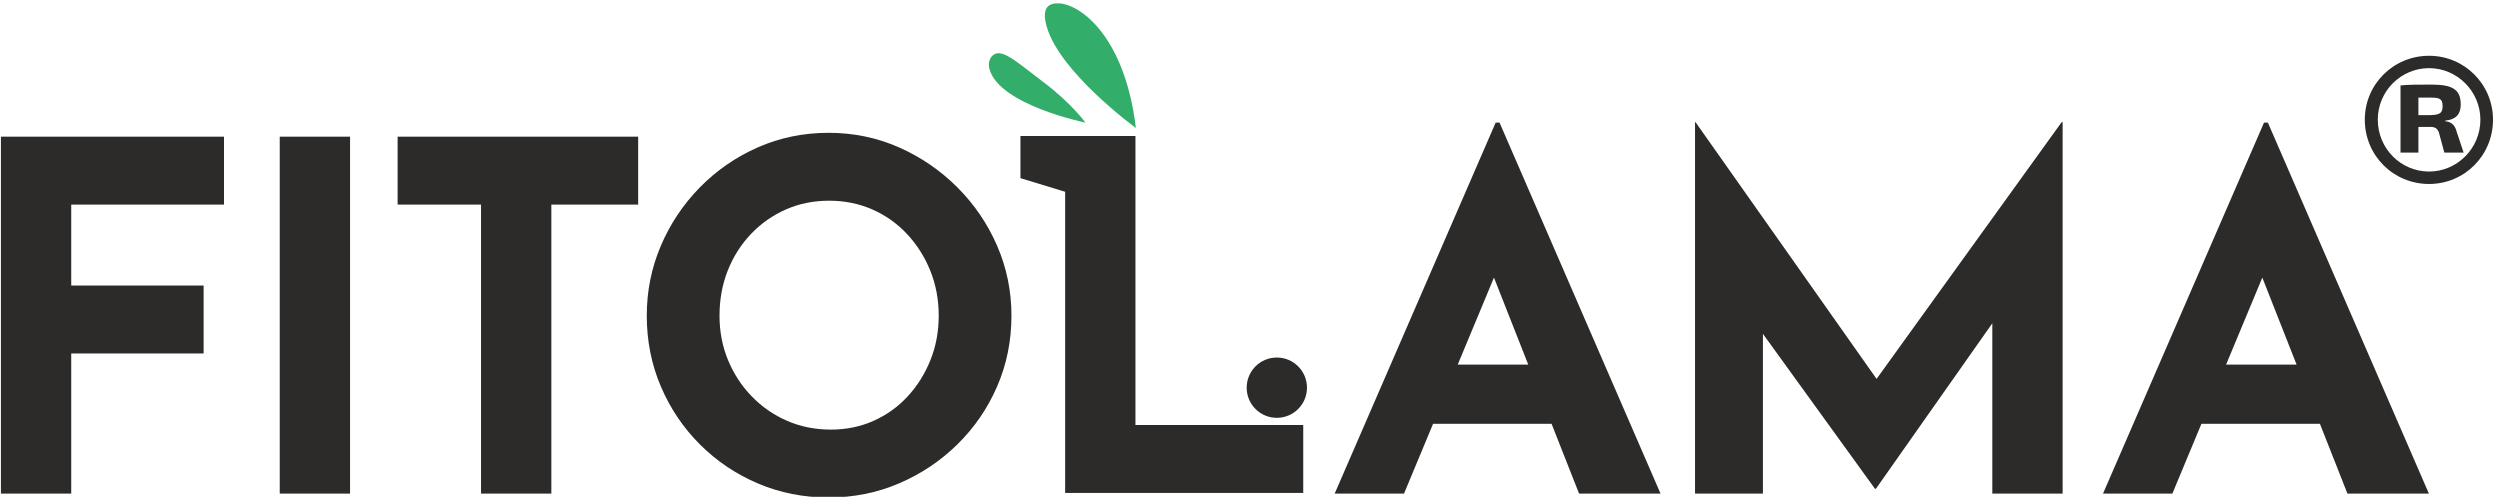
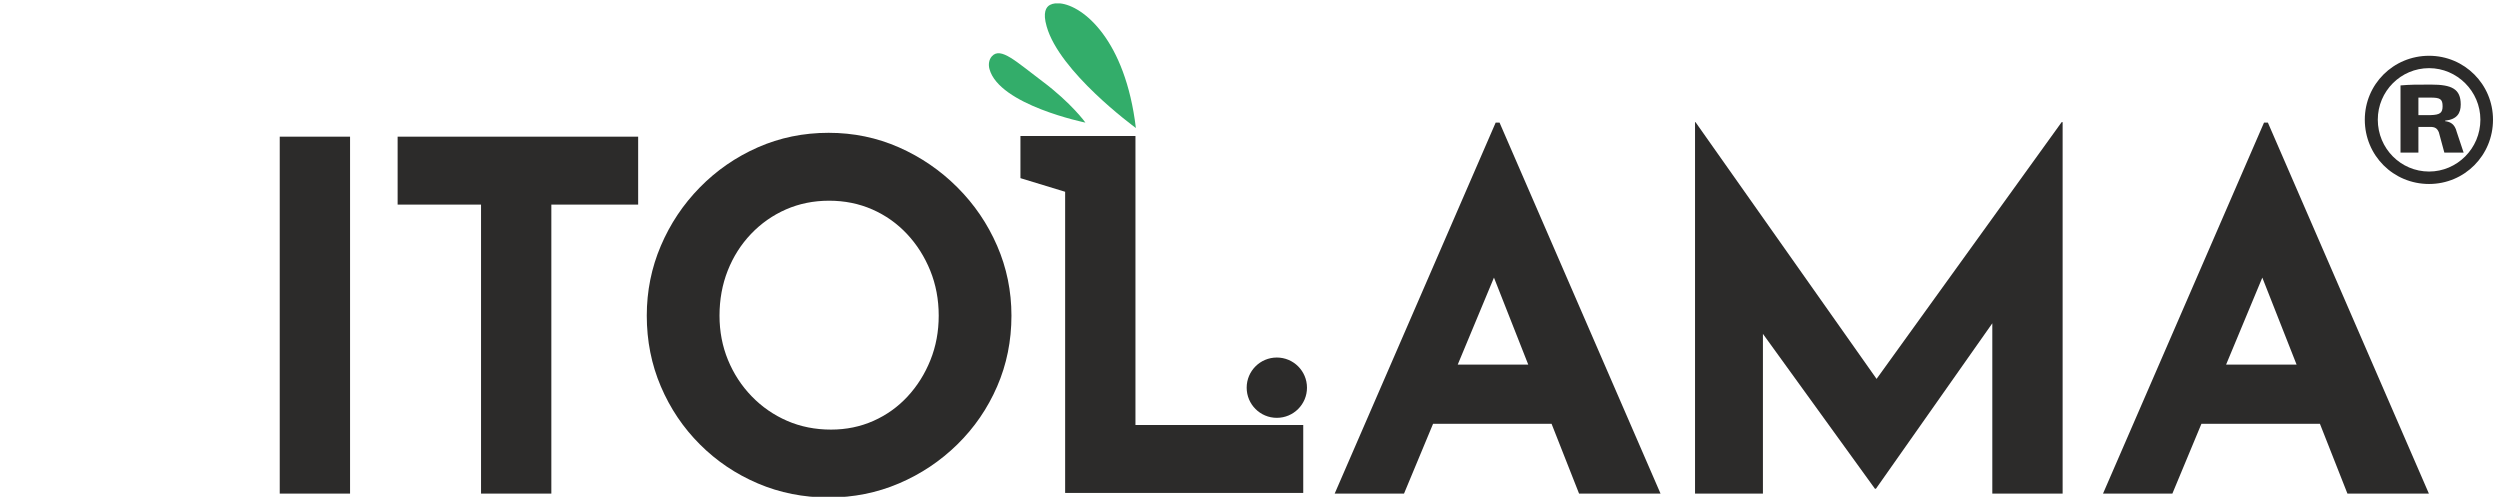
<svg xmlns="http://www.w3.org/2000/svg" viewBox="1078.5 2316.88 1843 366.24" width="1843" height="366.24" data-guides="{&quot;vertical&quot;:[],&quot;horizontal&quot;:[]}">
  <path fill="rgb(51, 173, 106)" stroke="none" fill-opacity="1" stroke-width="1" stroke-opacity="1" clip-rule="evenodd" color="rgb(51, 51, 51)" font-size-adjust="none" text-rendering="geometricprecision" class="fil0" id="tSvgab39c9d7c1" title="Path 1" d="M 1878.68 2407.27 C 1878.68 2407.27 1868.55 2392.99 1846.8 2376.71C 1827.76 2362.47 1816.23 2351.16 1809.75 2358.34C 1807.49 2360.84 1807.05 2364.48 1807.92 2367.73C 1815.05 2394.32 1878.68 2407.27 1878.68 2407.27Z" />
  <path fill="rgb(51, 173, 106)" stroke="none" fill-opacity="1" stroke-width="1" stroke-opacity="1" clip-rule="evenodd" color="rgb(51, 51, 51)" font-size-adjust="none" text-rendering="geometricprecision" class="fil0" id="tSvg4fcca0f37b" title="Path 2" d="M 1852.6 2320.47 C 1853.68 2319.9 1854.96 2319.53 1856.4 2319.37C 1857.573 2319.37 1858.747 2319.37 1859.92 2319.37C 1876.93 2321.06 1908.11 2346.08 1915.87 2411.25C 1914.01 2409.88 1859.48 2369.76 1850.1 2336.39C 1847.09 2325.99 1849.68 2321.98 1852.6 2320.47Z" />
-   <path fill="rgb(44, 43, 42)" stroke="none" fill-opacity="1" stroke-width="1" stroke-opacity="1" clip-rule="evenodd" color="rgb(51, 51, 51)" font-size-adjust="none" text-rendering="geometricprecision" class="fil1" id="tSvg116e31d9bd" title="Path 3" d="M 1079.18 2680.77 C 1096.457 2680.77 1113.733 2680.77 1131.01 2680.77C 1131.01 2646.33 1131.01 2611.89 1131.01 2577.45C 1163.543 2577.45 1196.077 2577.45 1228.61 2577.45C 1228.61 2560.767 1228.61 2544.083 1228.61 2527.4C 1196.077 2527.4 1163.543 2527.4 1131.01 2527.4C 1131.01 2507.5 1131.01 2487.6 1131.01 2467.7C 1168.55 2467.7 1206.09 2467.7 1243.63 2467.7C 1243.63 2451.017 1243.63 2434.333 1243.63 2417.65C 1188.813 2417.65 1133.997 2417.65 1079.18 2417.65C 1079.18 2505.357 1079.18 2593.063 1079.18 2680.77Z" />
  <path fill="rgb(44, 43, 42)" stroke="none" fill-opacity="1" stroke-width="1" stroke-opacity="1" clip-rule="evenodd" color="rgb(51, 51, 51)" font-size-adjust="none" text-rendering="geometricprecision" class="fil1" id="tSvg50a5ef2850" title="Path 4" d="M 1284.72 2680.77 C 1302 2680.77 1319.28 2680.77 1336.56 2680.77C 1336.56 2593.063 1336.56 2505.357 1336.56 2417.65C 1319.28 2417.65 1302 2417.65 1284.72 2417.65C 1284.72 2505.357 1284.72 2593.063 1284.72 2680.77Z" />
  <path fill="rgb(44, 43, 42)" stroke="none" fill-opacity="1" stroke-width="1" stroke-opacity="1" clip-rule="evenodd" color="rgb(51, 51, 51)" font-size-adjust="none" text-rendering="geometricprecision" class="fil1" id="tSvg554eb4e23e" title="Path 5" d="M 1371.63 2467.7 C 1392.127 2467.7 1412.623 2467.7 1433.12 2467.7C 1433.12 2538.723 1433.12 2609.747 1433.12 2680.77C 1450.397 2680.77 1467.673 2680.77 1484.95 2680.77C 1484.95 2609.747 1484.95 2538.723 1484.95 2467.7C 1506.283 2467.7 1527.617 2467.7 1548.95 2467.7C 1548.95 2451.017 1548.95 2434.333 1548.95 2417.65C 1489.843 2417.65 1430.737 2417.65 1371.63 2417.65C 1371.63 2434.333 1371.63 2451.017 1371.63 2467.7Z" />
  <path fill="rgb(44, 43, 42)" stroke="none" fill-opacity="1" stroke-width="1" stroke-opacity="1" clip-rule="evenodd" color="rgb(51, 51, 51)" font-size-adjust="none" text-rendering="geometricprecision" class="fil1" id="tSvg6824cfd461" title="Path 6" d="M 1764.44 2582.28 C 1760.38 2592.41 1754.78 2601.35 1747.64 2609.09C 1740.48 2616.84 1732.08 2622.85 1722.43 2627.14C 1712.78 2631.43 1702.35 2633.58 1691.15 2633.58C 1679.47 2633.58 1668.68 2631.43 1658.8 2627.14C 1648.91 2622.85 1640.21 2616.84 1632.7 2609.09C 1625.2 2601.35 1619.35 2592.41 1615.18 2582.28C 1611.01 2572.15 1608.92 2561.25 1608.92 2549.57C 1608.92 2537.65 1610.95 2526.57 1615 2516.32C 1619.05 2506.08 1624.77 2497.08 1632.16 2489.33C 1639.55 2481.59 1648.13 2475.56 1657.9 2471.27C 1667.67 2466.99 1678.28 2464.84 1689.72 2464.84C 1701.16 2464.84 1711.76 2466.99 1721.54 2471.27C 1731.31 2475.56 1739.83 2481.59 1747.1 2489.33C 1754.37 2497.08 1760.09 2506.08 1764.26 2516.32C 1768.42 2526.57 1770.52 2537.65 1770.52 2549.57C 1770.52 2561.25 1768.49 2572.15 1764.44 2582.28ZM 1784.28 2455.01 C 1771.77 2442.5 1757.4 2432.67 1741.2 2425.51C 1724.99 2418.37 1707.71 2414.79 1689.36 2414.79C 1670.77 2414.79 1653.37 2418.37 1637.17 2425.51C 1620.96 2432.67 1606.72 2442.5 1594.45 2455.01C 1582.17 2467.52 1572.58 2481.88 1565.67 2498.09C 1558.75 2514.3 1555.3 2531.46 1555.3 2549.57C 1555.3 2568.16 1558.75 2585.56 1565.67 2601.76C 1572.58 2617.97 1582.17 2632.21 1594.45 2644.48C 1606.72 2656.76 1620.96 2666.35 1637.17 2673.26C 1653.37 2680.18 1670.77 2683.63 1689.36 2683.63C 1707.71 2683.63 1724.99 2680.18 1741.2 2673.26C 1757.4 2666.35 1771.77 2656.76 1784.28 2644.48C 1796.79 2632.21 1806.56 2617.97 1813.59 2601.76C 1820.62 2585.56 1824.14 2568.16 1824.14 2549.57C 1824.14 2531.46 1820.62 2514.3 1813.59 2498.09C 1806.56 2481.88 1796.79 2467.52 1784.28 2455.01Z" />
  <path fill="rgb(44, 43, 42)" stroke="none" fill-opacity="1" stroke-width="1" stroke-opacity="1" clip-rule="evenodd" color="rgb(51, 51, 51)" font-size-adjust="none" text-rendering="geometricprecision" class="fil1" id="tSvg3d88e0b16b" title="Path 7" d="M 2153.13 2585.68 C 2162.037 2564.297 2170.943 2542.913 2179.85 2521.53C 2188.277 2542.913 2196.703 2564.297 2205.13 2585.68C 2187.797 2585.68 2170.463 2585.68 2153.13 2585.68ZM 2181.1 2407.28 C 2141.54 2498.443 2101.98 2589.607 2062.42 2680.77C 2079.46 2680.77 2096.5 2680.77 2113.54 2680.77C 2120.683 2663.61 2127.827 2646.45 2134.97 2629.29C 2164.083 2629.29 2193.197 2629.29 2222.31 2629.29C 2229.07 2646.45 2235.83 2663.61 2242.59 2680.77C 2262.61 2680.77 2282.63 2680.77 2302.65 2680.77C 2263.09 2589.607 2223.53 2498.443 2183.97 2407.28C 2183.013 2407.28 2182.057 2407.28 2181.1 2407.28Z" />
  <path fill="rgb(44, 43, 42)" stroke="none" fill-opacity="1" stroke-width="1" stroke-opacity="1" clip-rule="evenodd" color="rgb(51, 51, 51)" font-size-adjust="none" text-rendering="geometricprecision" class="fil1" id="tSvg159a4dfa713" title="Path 8" d="M 2461.91 2596.2 C 2417.42 2533.11 2372.93 2470.02 2328.44 2406.93C 2328.32 2406.93 2328.2 2406.93 2328.08 2406.93C 2328.08 2498.21 2328.08 2589.49 2328.08 2680.77C 2344.763 2680.77 2361.447 2680.77 2378.13 2680.77C 2378.13 2641.513 2378.13 2602.257 2378.13 2563C 2405.657 2601.063 2433.183 2639.127 2460.71 2677.19C 2460.95 2677.19 2461.19 2677.19 2461.43 2677.19C 2490.03 2636.533 2518.63 2595.877 2547.23 2555.22C 2547.23 2597.07 2547.23 2638.92 2547.23 2680.77C 2564.51 2680.77 2581.79 2680.77 2599.07 2680.77C 2599.07 2589.49 2599.07 2498.21 2599.07 2406.93C 2598.83 2406.93 2598.59 2406.93 2598.35 2406.93C 2552.87 2470.02 2507.39 2533.11 2461.91 2596.2Z" />
  <path fill="rgb(44, 43, 42)" stroke="none" fill-opacity="1" stroke-width="1" stroke-opacity="1" clip-rule="evenodd" color="rgb(51, 51, 51)" font-size-adjust="none" text-rendering="geometricprecision" class="fil1" id="tSvg1456249347f" title="Path 9" d="M 2719.57 2585.68 C 2728.473 2564.297 2737.377 2542.913 2746.28 2521.53C 2754.703 2542.913 2763.127 2564.297 2771.55 2585.68C 2754.223 2585.68 2736.897 2585.68 2719.57 2585.68ZM 2809.03 2680.77 C 2829.047 2680.77 2849.063 2680.77 2869.08 2680.77C 2829.517 2589.607 2789.953 2498.443 2750.39 2407.28C 2749.437 2407.28 2748.483 2407.28 2747.53 2407.28C 2707.967 2498.443 2668.403 2589.607 2628.84 2680.77C 2645.883 2680.77 2662.927 2680.77 2679.97 2680.77C 2687.113 2663.61 2694.257 2646.45 2701.4 2629.29C 2730.513 2629.29 2759.627 2629.29 2788.74 2629.29C 2795.503 2646.45 2802.267 2663.61 2809.03 2680.77Z" />
  <path fill="rgb(44, 43, 42)" stroke="none" fill-opacity="1" stroke-width="1" stroke-opacity="1" clip-rule="evenodd" color="rgb(51, 51, 51)" font-size-adjust="none" text-rendering="geometricprecision" class="fil1" id="tSvg18013b54e07" title="Path 10" d="M 2019.77 2580.45 C 2007.5 2580.45 1997.55 2590.41 1997.55 2602.68C 1997.55 2614.96 2007.5 2624.91 2019.77 2624.91C 2032.05 2624.91 2042.01 2614.96 2042.01 2602.68C 2042.01 2590.41 2032.05 2580.45 2019.77 2580.45Z" />
  <path fill="rgb(44, 43, 42)" stroke="none" fill-opacity="1" stroke-width="1" stroke-opacity="1" clip-rule="evenodd" color="rgb(51, 51, 51)" font-size-adjust="none" text-rendering="geometricprecision" class="fil1" id="tSvg10feca1813" title="Path 11" d="M 1915.56 2417.15 C 1887.297 2417.15 1859.033 2417.15 1830.77 2417.15C 1830.77 2427.503 1830.77 2437.857 1830.77 2448.21C 1841.753 2451.557 1852.737 2454.903 1863.72 2458.25C 1863.72 2532.253 1863.72 2606.257 1863.72 2680.26C 1922.23 2680.26 1980.74 2680.26 2039.25 2680.26C 2039.25 2663.577 2039.25 2646.893 2039.25 2630.21C 1998.02 2630.21 1956.79 2630.21 1915.56 2630.21C 1915.56 2559.19 1915.56 2488.17 1915.56 2417.15Z" />
  <path fill="rgb(44, 43, 42)" stroke="none" fill-opacity="1" stroke-width="1" stroke-opacity="1" clip-rule="evenodd" color="rgb(51, 51, 51)" font-size-adjust="none" text-rendering="geometricprecision" class="fil1" id="tSvg149942575a2" title="Path 12" d="M 2870.28 2401.74 C 2877.28 2401.56 2879.18 2400.08 2879.18 2395.17C 2879.18 2389.84 2877.28 2388.83 2870.28 2388.83C 2867.303 2388.83 2864.327 2388.83 2861.35 2388.83C 2861.35 2393.133 2861.35 2397.437 2861.35 2401.74C 2864.327 2401.74 2867.303 2401.74 2870.28 2401.74ZM 2881.07 2406.23 C 2884.55 2406.6 2888.15 2408.13 2889.59 2414.1C 2891.287 2419.19 2892.983 2424.28 2894.68 2429.37C 2889.943 2429.37 2885.207 2429.37 2880.47 2429.37C 2879.127 2424.403 2877.783 2419.437 2876.44 2414.47C 2875.15 2411.32 2873.43 2410.44 2870.06 2410.44C 2867.157 2410.44 2864.253 2410.44 2861.35 2410.44C 2861.35 2416.75 2861.35 2423.06 2861.35 2429.37C 2856.953 2429.37 2852.557 2429.37 2848.16 2429.37C 2848.16 2412.863 2848.16 2396.357 2848.16 2379.85C 2855.19 2379.24 2859.83 2379.24 2870.7 2379.24C 2885.98 2379.24 2892.55 2382.44 2892.55 2393.92C 2892.55 2400.3 2889.82 2404.93 2881.07 2405.81C 2881.07 2405.95 2881.07 2406.09 2881.07 2406.23ZM 2907.04 2405.11 C 2907.04 2384.11 2889.82 2367.12 2869.22 2367.12C 2848.4 2367.12 2831.41 2384.11 2831.41 2405.11C 2831.41 2426.37 2848.4 2443.34 2869.22 2443.34C 2889.82 2443.34 2907.04 2426.37 2907.04 2405.11ZM 2916.34 2405.11 C 2916.34 2431.5 2895.33 2452.51 2869.22 2452.51C 2842.83 2452.51 2821.83 2431.5 2821.83 2405.11C 2821.83 2379.06 2842.83 2358 2869.22 2358C 2895.33 2358 2916.34 2379.06 2916.34 2405.11Z" />
  <defs />
</svg>